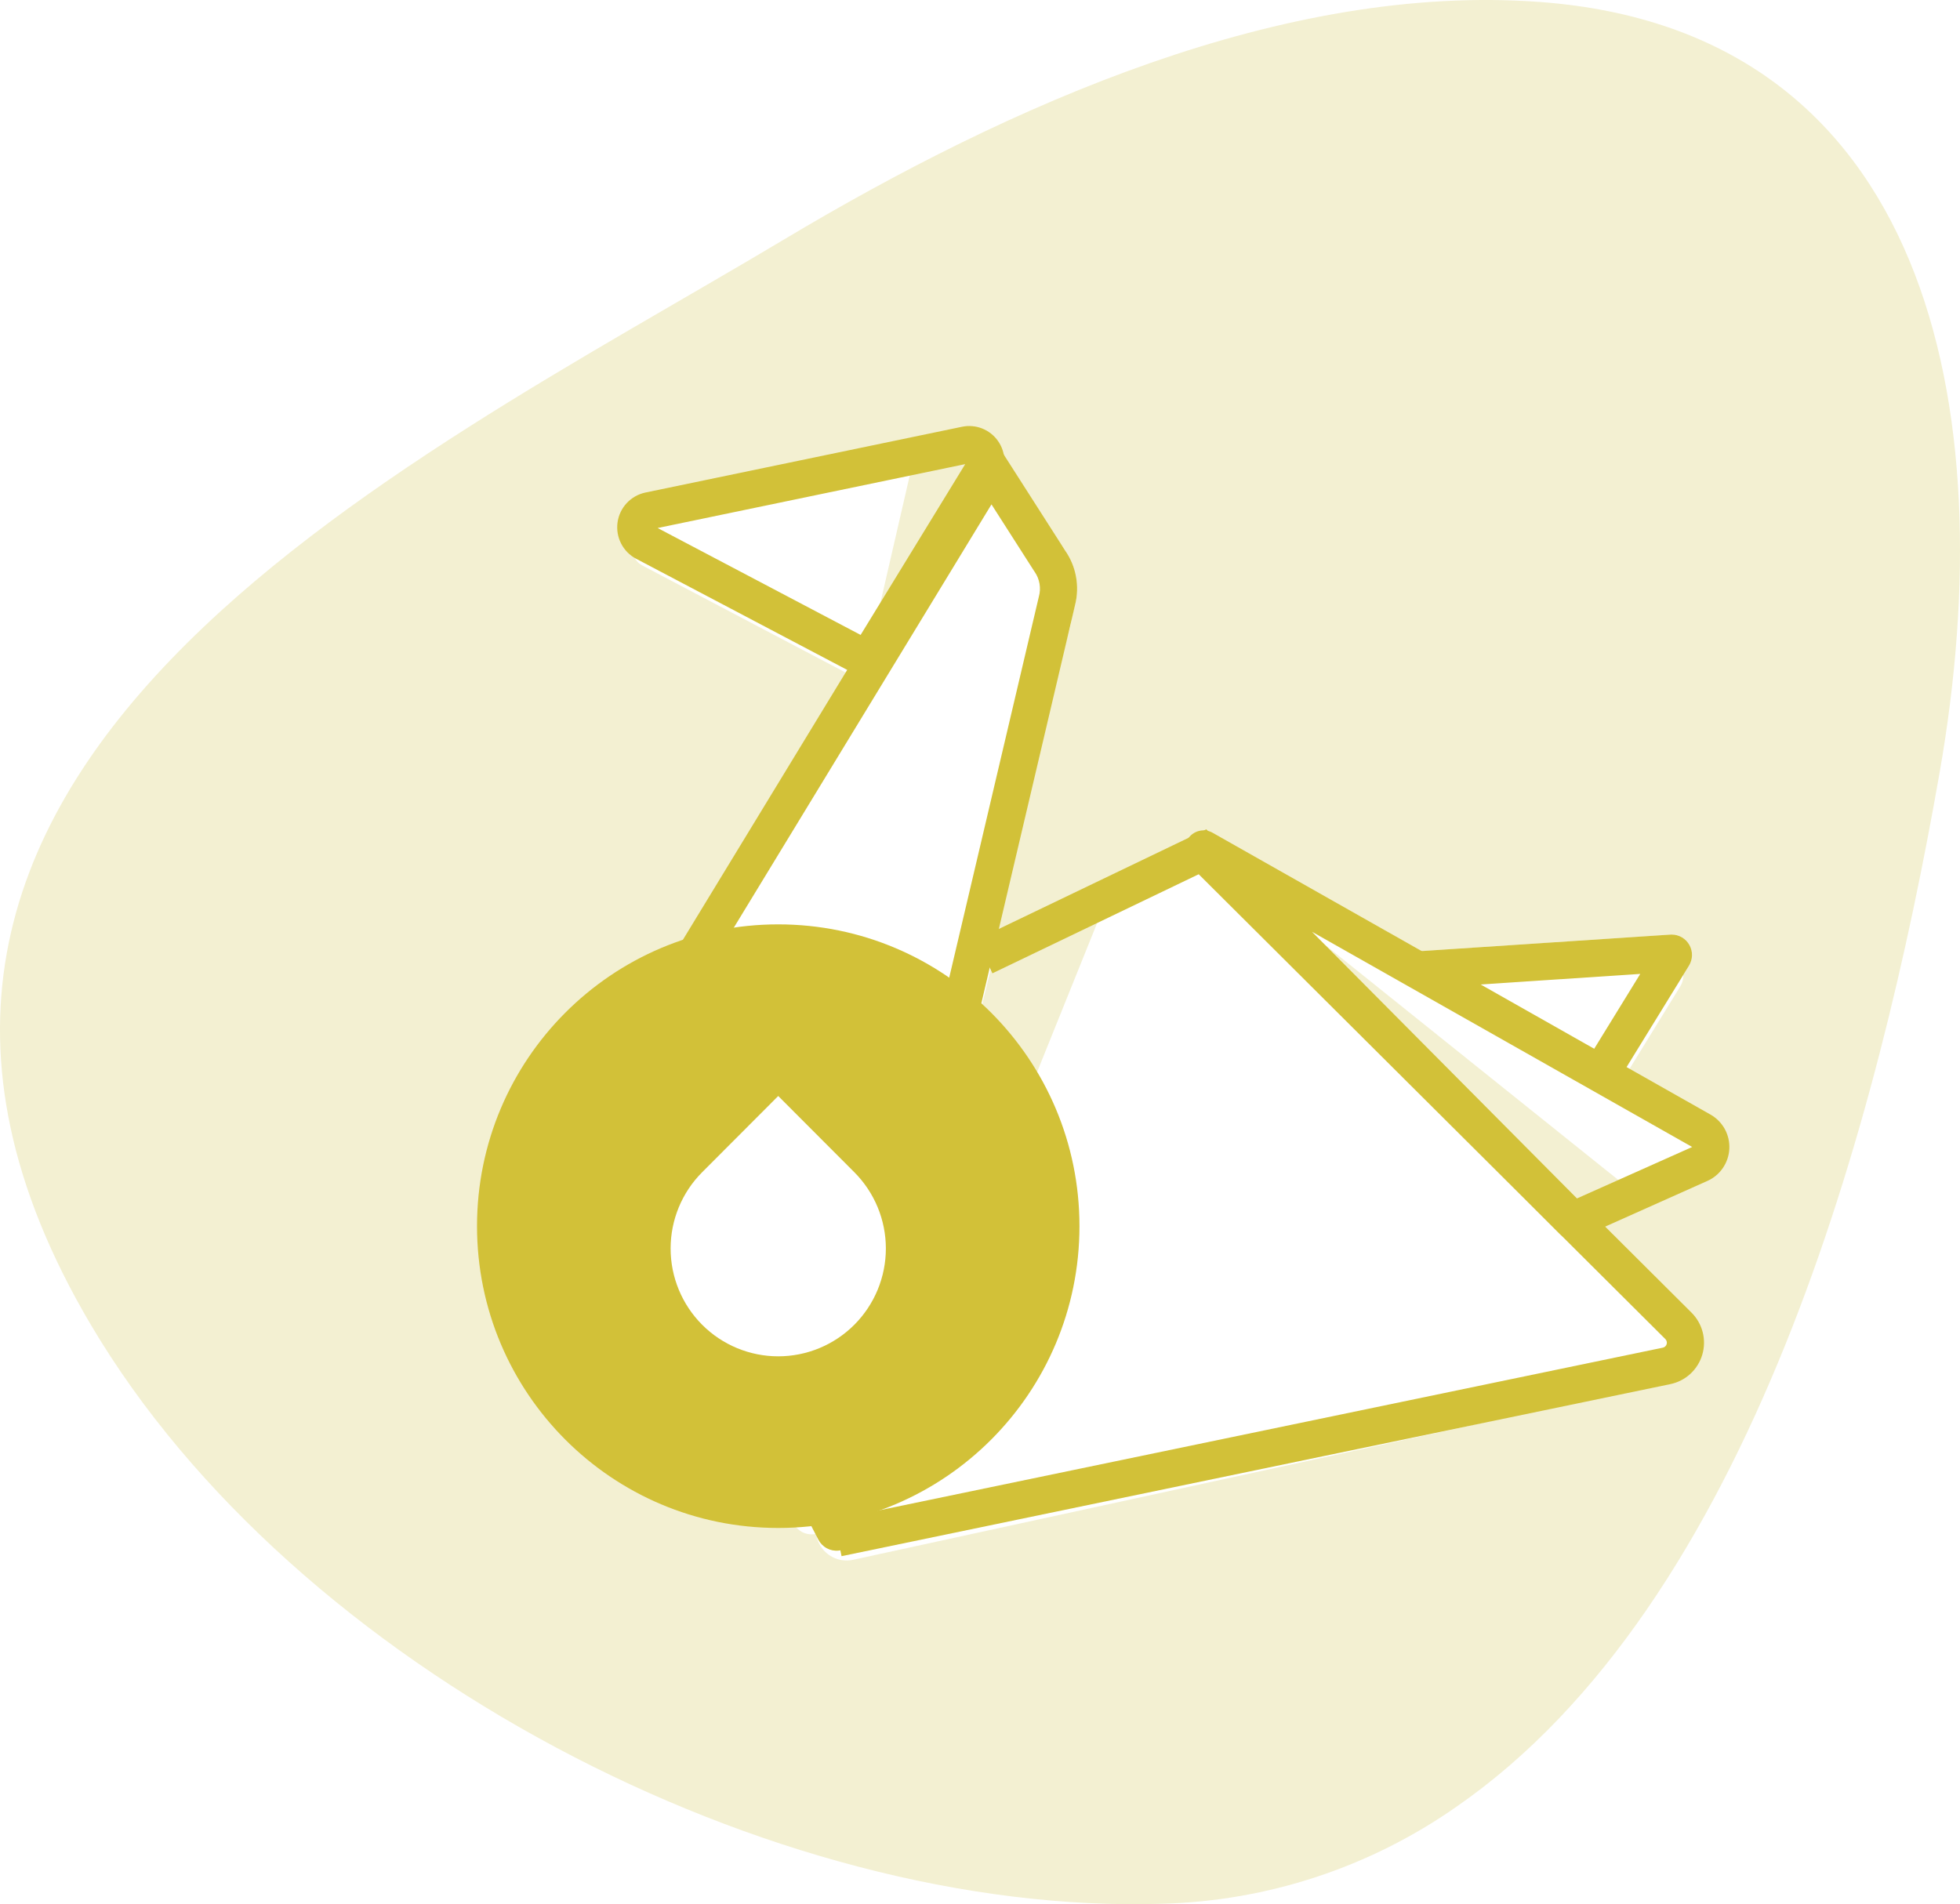
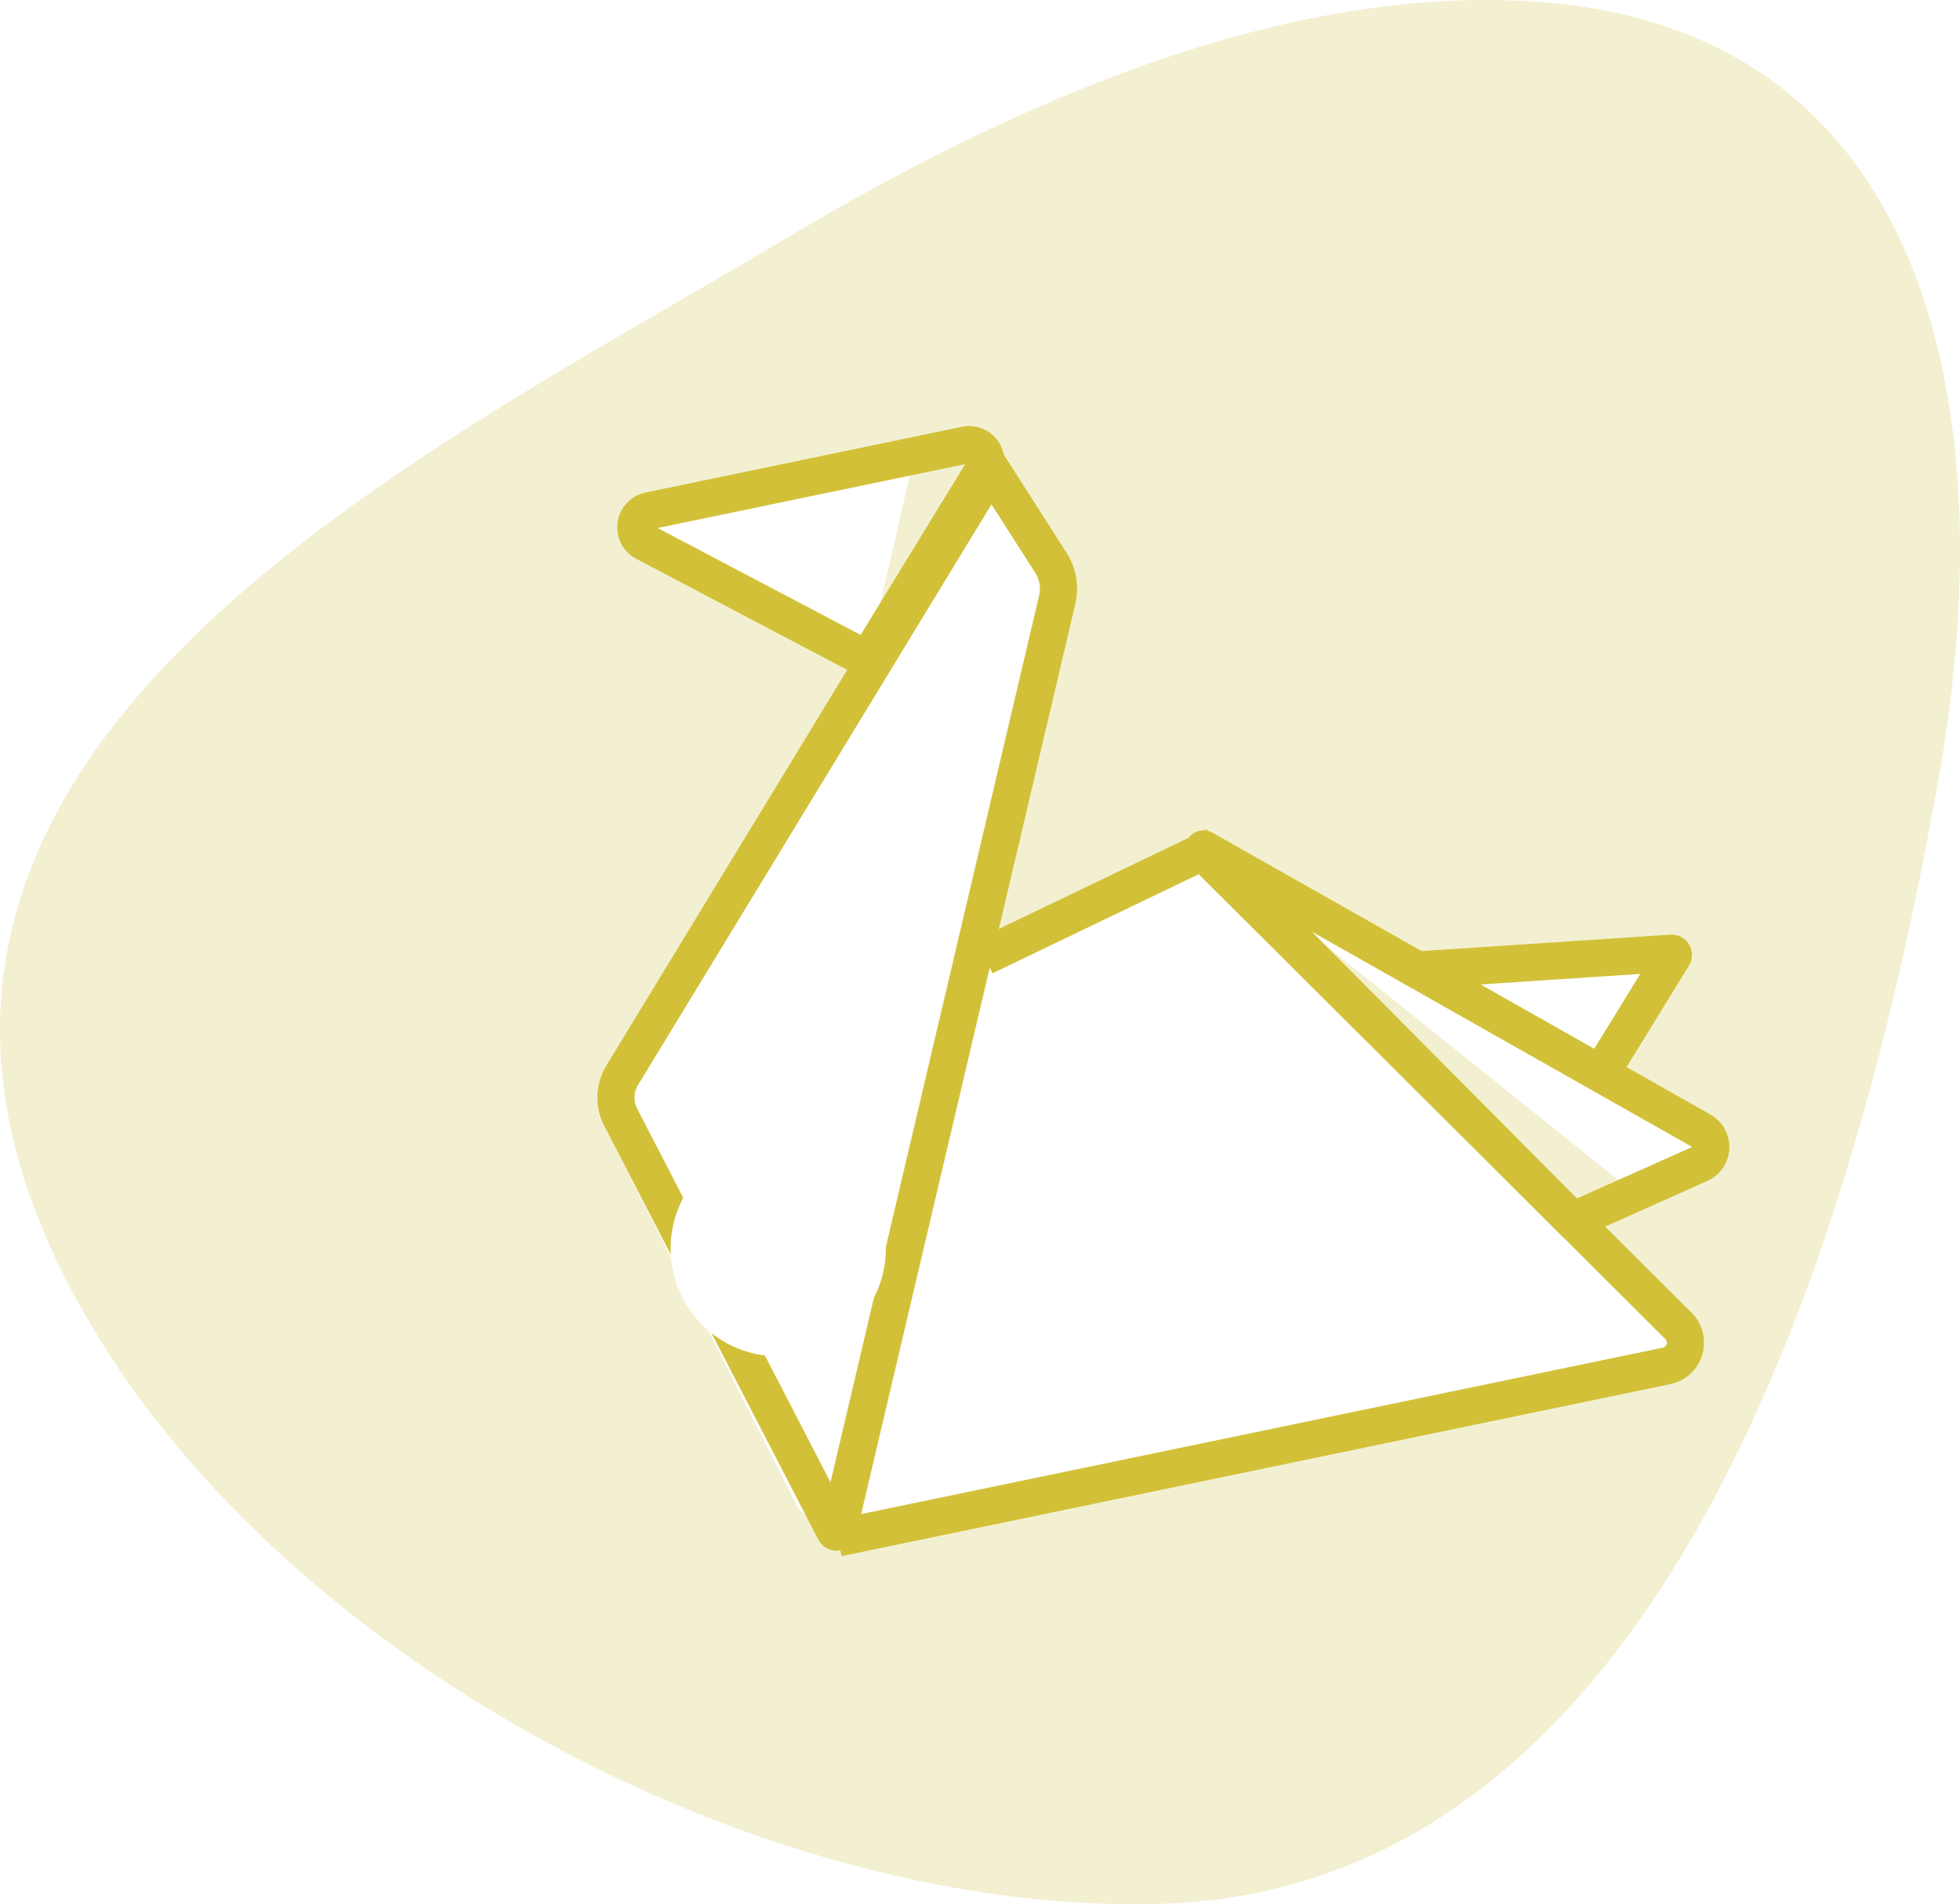
<svg xmlns="http://www.w3.org/2000/svg" width="106" height="103" viewBox="0 0 106 103" fill="none">
  <path d="M78.751 97.739C74.079 101.007 68.553 102.827 62.858 102.976C41.753 103.649 15.892 90.229 4.911 71.656C-12.854 41.609 21.744 25.303 42.398 12.956C54.665 5.622 69.426 -0.922 83.283 0.107C104.209 1.662 108.388 21.85 104.899 41.782C101.568 60.81 94.648 86.757 78.751 97.739Z" fill="#F3F0D2" />
  <g filter="url(#filter0_d)">
-     <path fill-rule="evenodd" clip-rule="evenodd" d="M53.203 24.169L52.808 24.814C52.802 24.805 52.796 24.796 52.79 24.788C52.68 24.63 52.526 24.508 52.347 24.437C52.168 24.366 51.973 24.349 51.785 24.389L34.961 27.885C34.778 27.923 34.611 28.017 34.483 28.154C34.356 28.29 34.273 28.463 34.247 28.649C34.221 28.834 34.253 29.023 34.338 29.19C34.423 29.357 34.558 29.493 34.723 29.58L46.191 35.62L32.657 57.722C32.356 58.212 32.19 58.772 32.172 59.347C32.154 59.921 32.287 60.491 32.557 60.998L42.914 81.397C43.014 81.594 43.172 81.757 43.367 81.863C43.562 81.969 43.784 82.013 44.004 81.99C44.049 81.986 44.094 81.978 44.138 81.968C44.147 82.034 44.16 82.1 44.178 82.165C44.25 82.441 44.391 82.693 44.588 82.898C44.785 83.103 45.031 83.254 45.303 83.337C45.575 83.42 45.863 83.432 46.141 83.371L89.701 73.894C89.924 73.846 90.131 73.737 90.298 73.581C90.466 73.425 90.588 73.226 90.652 73.006C90.716 72.786 90.72 72.552 90.663 72.33C90.606 72.108 90.49 71.905 90.328 71.743L84.629 66.066L91.409 63.037C91.579 62.961 91.725 62.839 91.829 62.684C91.933 62.529 91.992 62.349 91.999 62.162C92.006 61.975 91.961 61.791 91.868 61.629C91.775 61.467 91.639 61.334 91.475 61.245L86.914 58.788L90.875 52.349C90.98 52.178 91.037 51.981 91.037 51.78C91.039 51.578 90.984 51.381 90.881 51.209C90.777 51.036 90.628 50.896 90.45 50.803C90.272 50.709 90.072 50.667 89.872 50.68L73.831 51.741L66.034 47.541L64.714 46.226L52.794 51.88L57.859 32.962C57.988 32.46 58.007 31.937 57.913 31.427C57.82 30.917 57.617 30.434 57.319 30.011L53.203 24.169Z" fill="white" />
-   </g>
+     </g>
  <path d="M52.03 24.113L35.11 27.629C34.926 27.667 34.758 27.762 34.63 27.899C34.501 28.036 34.418 28.21 34.392 28.397C34.366 28.583 34.398 28.773 34.484 28.941C34.569 29.109 34.705 29.246 34.871 29.333L46.908 35.673L53.075 25.603C53.176 25.438 53.227 25.247 53.221 25.053C53.215 24.86 53.152 24.672 53.041 24.514C52.93 24.355 52.775 24.233 52.595 24.162C52.416 24.09 52.219 24.073 52.03 24.113Z" fill="white" />
  <path d="M49.395 24.875L46.908 35.674L53.075 25.604L52.664 23.564L49.395 24.875Z" fill="#F3F0D2" />
  <path d="M47.273 37.002L34.404 30.224C34.054 30.04 33.77 29.752 33.59 29.4C33.41 29.047 33.343 28.648 33.398 28.256C33.453 27.864 33.627 27.499 33.897 27.21C34.167 26.921 34.52 26.723 34.906 26.642L52.03 23.084C52.394 23.008 52.773 23.041 53.118 23.178C53.464 23.315 53.762 23.551 53.975 23.856C54.189 24.161 54.309 24.522 54.32 24.894C54.332 25.266 54.234 25.634 54.039 25.951L47.273 37.002ZM35.566 28.561L46.544 34.344L52.201 25.105L35.566 28.561Z" fill="#D2C138" />
  <path d="M90.334 50.555L70.825 51.845L83.695 64.666L91.343 52.233C91.449 52.061 91.505 51.863 91.506 51.661C91.507 51.458 91.453 51.26 91.349 51.086C91.245 50.913 91.095 50.772 90.916 50.678C90.737 50.584 90.535 50.542 90.334 50.555Z" fill="white" />
  <path d="M65.033 46.074L52.318 52.106L44.377 81.373C44.306 81.651 44.306 81.942 44.379 82.219C44.452 82.495 44.594 82.749 44.792 82.955C44.99 83.162 45.237 83.314 45.511 83.397C45.784 83.48 46.074 83.492 46.353 83.432L90.162 73.901C90.387 73.852 90.594 73.743 90.763 73.585C90.931 73.428 91.054 73.228 91.119 73.007C91.183 72.785 91.187 72.55 91.13 72.327C91.072 72.104 90.956 71.9 90.793 71.737L70.825 51.844L65.033 46.074Z" fill="white" />
-   <path d="M59.612 49.24L46.249 82.412L53.727 51.82L59.612 49.24Z" fill="#F3F0D2" />
+   <path d="M59.612 49.24L46.249 82.412L59.612 49.24Z" fill="#F3F0D2" />
  <path d="M53.456 23.892L32.793 57.636C32.491 58.129 32.323 58.692 32.305 59.27C32.288 59.848 32.421 60.42 32.692 60.931L43.109 81.446C43.21 81.644 43.368 81.808 43.564 81.915C43.76 82.021 43.983 82.066 44.205 82.043C44.426 82.019 44.636 81.93 44.805 81.785C44.974 81.64 45.096 81.447 45.154 81.231L58.139 32.735C58.269 32.23 58.287 31.703 58.193 31.191C58.1 30.678 57.896 30.192 57.596 29.767L53.456 23.892Z" fill="white" />
  <path d="M45.513 84.175L45.105 82.203L89.927 72.897C89.975 72.888 90.021 72.865 90.058 72.831C90.094 72.797 90.121 72.754 90.135 72.707C90.15 72.659 90.151 72.608 90.138 72.56C90.126 72.511 90.1 72.467 90.065 72.432L64.828 47.289L53.672 52.647L52.802 50.832L65.238 44.858L91.482 71.004C91.774 71.296 91.983 71.661 92.085 72.062C92.187 72.463 92.179 72.884 92.061 73.28C91.943 73.677 91.721 74.034 91.417 74.314C91.113 74.593 90.739 74.785 90.335 74.869L45.513 84.175Z" fill="#D2C138" />
  <path d="M53.621 27.283L55.904 30.853C55.92 30.878 55.937 30.903 55.955 30.928C56.089 31.122 56.179 31.342 56.219 31.575C56.259 31.807 56.246 32.046 56.183 32.273L44.915 80.177L34.466 59.984C34.359 59.783 34.307 59.557 34.315 59.329C34.322 59.101 34.389 58.879 34.508 58.685L53.621 27.283ZM53.579 23.485L32.792 57.636C32.491 58.129 32.323 58.692 32.305 59.27C32.288 59.848 32.421 60.42 32.692 60.931L44.255 83.276C44.356 83.475 44.515 83.639 44.711 83.745C44.907 83.852 45.13 83.897 45.352 83.873C45.573 83.85 45.782 83.76 45.952 83.615C46.121 83.47 46.243 83.277 46.3 83.061L58.139 32.735C58.269 32.23 58.287 31.703 58.193 31.191C58.1 30.678 57.896 30.192 57.596 29.767L53.579 23.485Z" fill="#D2C138" />
  <path d="M88.708 52.68L83.314 61.448L75.397 53.559L88.708 52.68V52.68ZM90.411 50.552C90.386 50.552 90.36 50.553 90.334 50.554L70.825 51.844L83.695 64.666L91.343 52.233C91.445 52.066 91.502 51.875 91.506 51.679C91.511 51.483 91.463 51.29 91.368 51.119C91.273 50.947 91.134 50.805 90.966 50.705C90.798 50.605 90.606 50.553 90.411 50.552L90.411 50.552Z" fill="#D2C138" />
  <path d="M91.947 61.179L64.843 46.579L85.062 66.028L91.88 62.981C92.051 62.905 92.198 62.782 92.302 62.626C92.407 62.471 92.467 62.289 92.474 62.101C92.481 61.913 92.435 61.728 92.342 61.565C92.248 61.402 92.112 61.268 91.947 61.179Z" fill="white" />
  <path d="M88.381 64.516L67.54 47.807L85.062 66.027L88.381 64.516Z" fill="#F3F0D2" />
  <path d="M85.062 67.034C84.929 67.034 84.798 67.008 84.676 66.957C84.554 66.906 84.443 66.831 84.35 66.737L64.376 46.633C64.205 46.46 64.102 46.232 64.086 45.989C64.07 45.746 64.142 45.506 64.289 45.313C64.436 45.119 64.648 44.986 64.886 44.937C65.124 44.888 65.371 44.927 65.582 45.046L92.508 60.29C92.831 60.473 93.098 60.743 93.278 61.069C93.457 61.395 93.543 61.765 93.525 62.137C93.507 62.509 93.387 62.869 93.177 63.176C92.968 63.484 92.677 63.727 92.337 63.878L85.471 66.947C85.342 67.004 85.203 67.034 85.062 67.034ZM70.954 50.4L85.285 64.825L91.516 62.042L70.954 50.4Z" fill="#D2C138" />
-   <path d="M42.088 82.649C51.085 82.649 58.379 75.34 58.379 66.325C58.379 57.309 51.085 50 42.088 50C33.091 50 25.798 57.309 25.798 66.325C25.798 75.34 33.091 82.649 42.088 82.649Z" fill="#D2C138" />
  <path d="M42.088 59.284L46.204 63.408C46.744 63.95 47.173 64.593 47.466 65.301C47.758 66.008 47.909 66.767 47.909 67.532C47.909 68.299 47.758 69.057 47.466 69.764C47.173 70.472 46.744 71.115 46.204 71.657C45.112 72.751 43.632 73.365 42.088 73.365C40.545 73.365 39.064 72.751 37.973 71.657C36.881 70.563 36.268 69.079 36.268 67.533C36.268 65.986 36.881 64.502 37.973 63.408L42.088 59.284L42.088 59.284Z" fill="white" />
  <defs>
    <filter id="filter0_d" x="28.17" y="21.169" width="67.829" height="67.24" filterUnits="userSpaceOnUse" color-interpolation-filters="sRGB">
      <feFlood flood-opacity="0" result="BackgroundImageFix" />
      <feColorMatrix in="SourceAlpha" type="matrix" values="0 0 0 0 0 0 0 0 0 0 0 0 0 0 0 0 0 0 127 0" />
      <feOffset dy="1" />
      <feGaussianBlur stdDeviation="2" />
      <feColorMatrix type="matrix" values="0 0 0 0 0 0 0 0 0 0 0 0 0 0 0 0 0 0 0.2 0" />
      <feBlend mode="normal" in2="BackgroundImageFix" result="effect1_dropShadow" />
      <feBlend mode="normal" in="SourceGraphic" in2="effect1_dropShadow" result="shape" />
    </filter>
  </defs>
</svg>